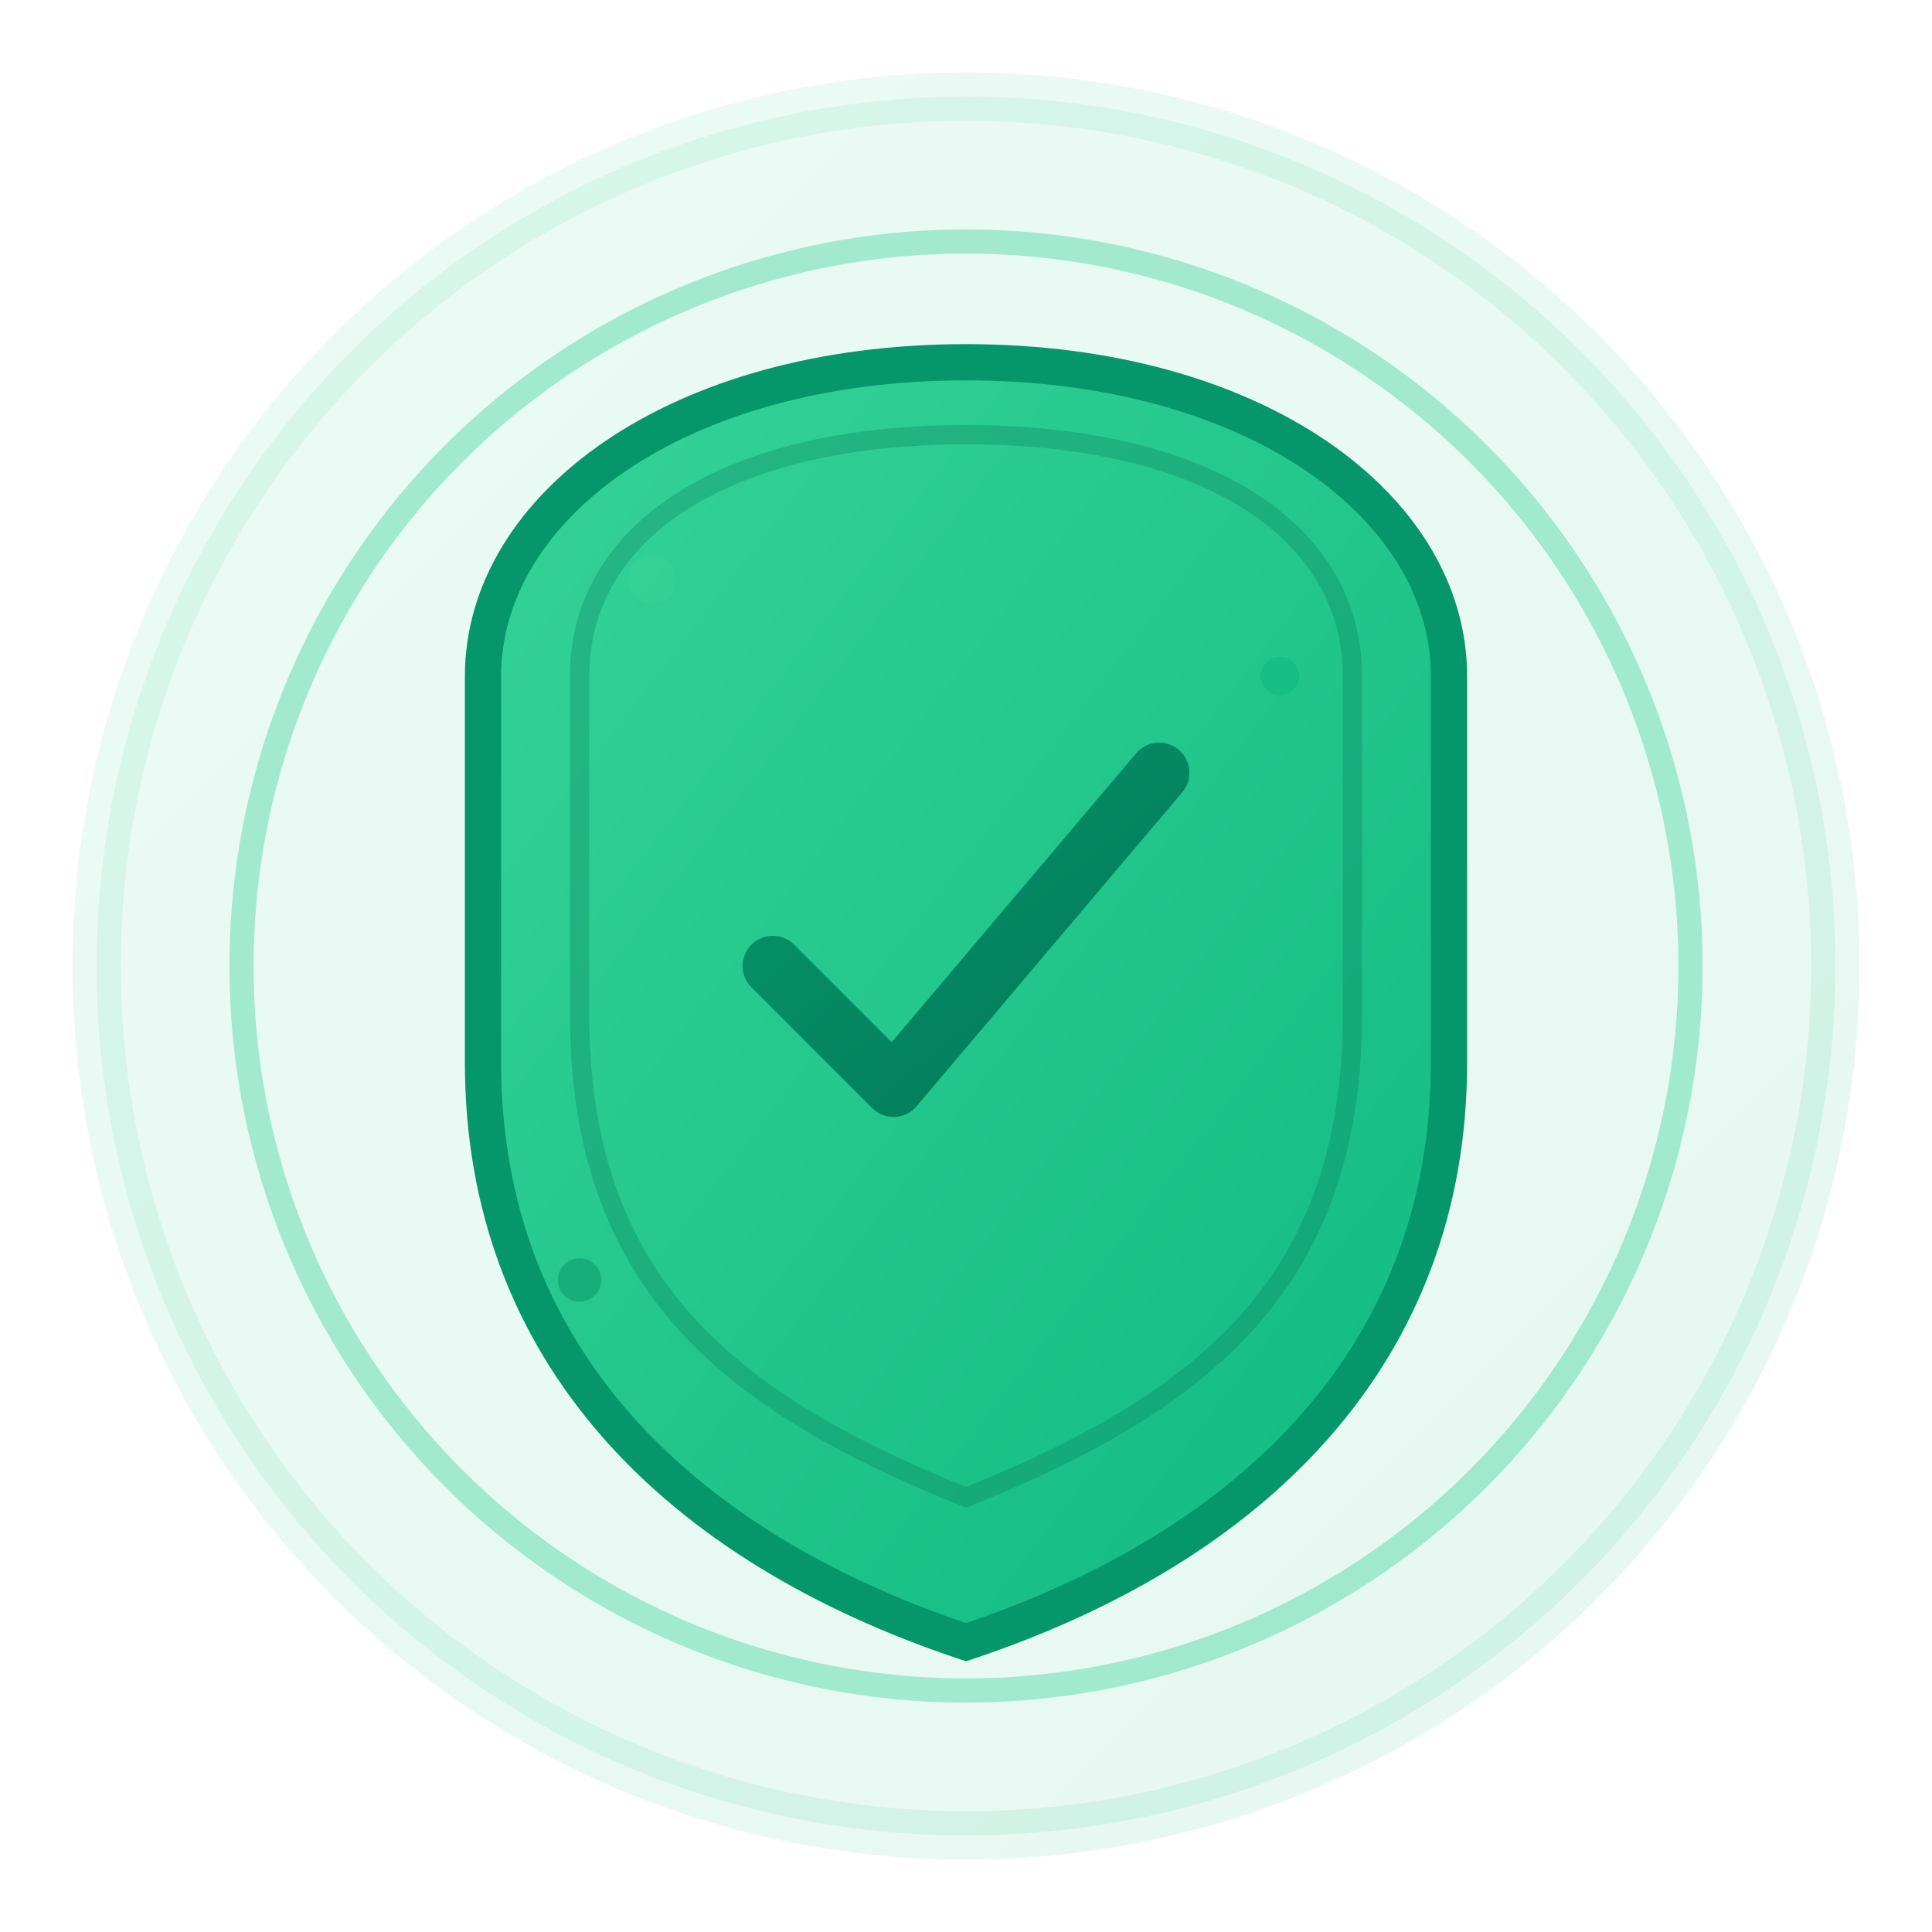
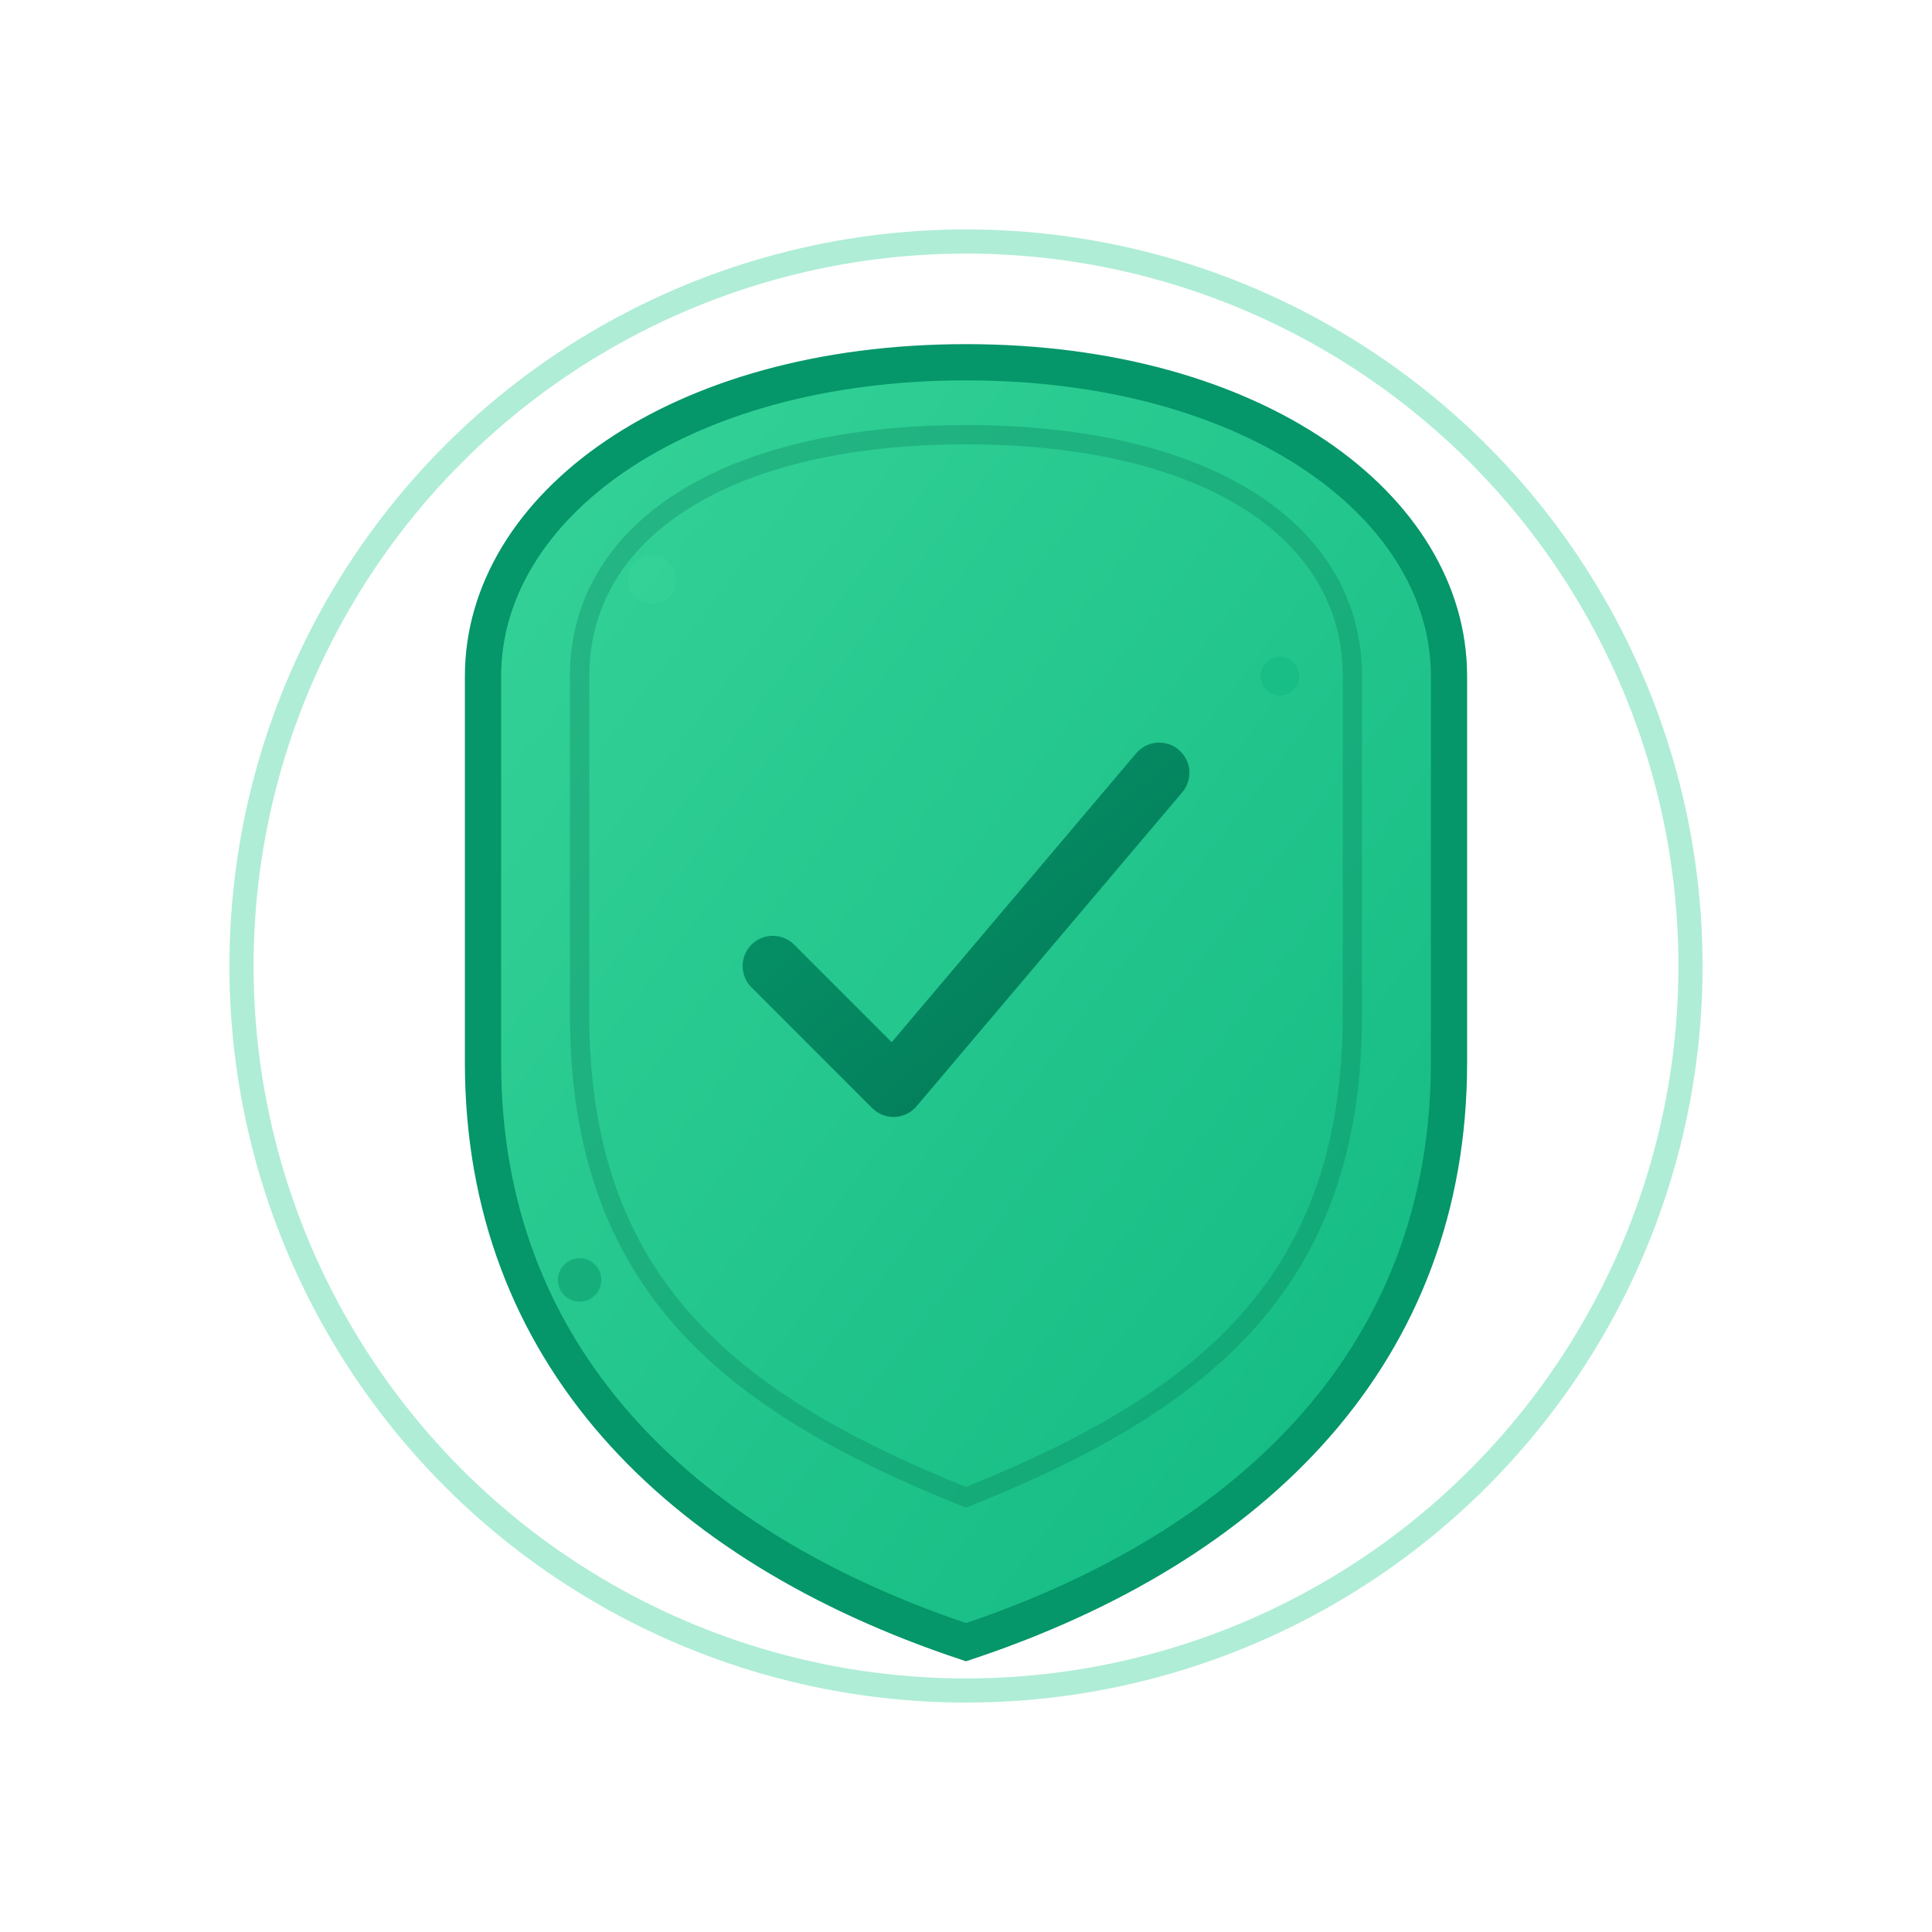
<svg xmlns="http://www.w3.org/2000/svg" width="80" height="80" viewBox="0 0 80 80">
  <defs>
    <linearGradient id="shieldGradient" x1="0%" y1="0%" x2="100%" y2="100%">
      <stop offset="0%" style="stop-color:#36d399;stop-opacity:1" />
      <stop offset="100%" style="stop-color:#10b981;stop-opacity:1" />
    </linearGradient>
    <linearGradient id="checkGradient" x1="0%" y1="0%" x2="100%" y2="100%">
      <stop offset="0%" style="stop-color:#059669;stop-opacity:1" />
      <stop offset="100%" style="stop-color:#047857;stop-opacity:1" />
    </linearGradient>
    <filter id="glow">
      <feGaussianBlur stdDeviation="2" result="coloredBlur" />
      <feMerge>
        <feMergeNode in="coloredBlur" />
        <feMergeNode in="SourceGraphic" />
      </feMerge>
    </filter>
  </defs>
-   <circle cx="40" cy="40" r="36" fill="url(#shieldGradient)" opacity="0.1" stroke="url(#shieldGradient)" stroke-width="2" />
  <path d="M40 15 C28 15 20 21 20 28 L20 44 C20 56 28 64 40 68 C52 64 60 56 60 44 L60 28 C60 21 52 15 40 15 Z" fill="url(#shieldGradient)" stroke="#059669" stroke-width="1.5" filter="url(#glow)">
    <animateTransform attributeName="transform" type="scale" values="1;1.05;1" dur="3s" repeatCount="indefinite" />
  </path>
  <path d="M40 18 C30 18 24 22 24 28 L24 42 C24 53 30 58 40 62 C50 58 56 53 56 42 L56 28 C56 22 50 18 40 18 Z" fill="none" stroke="#047857" stroke-width="0.8" opacity="0.3">
  </path>
  <path d="M32 40 L37 45 L48 32" stroke="url(#checkGradient)" stroke-width="2.5" fill="none" stroke-linecap="round" stroke-linejoin="round">
    <animate attributeName="stroke-dasharray" values="0,20;20,0;20,0" dur="2s" repeatCount="indefinite" />
    <animate attributeName="stroke-dashoffset" values="20;0;0" dur="2s" repeatCount="indefinite" />
  </path>
  <circle cx="40" cy="40" r="30" fill="none" stroke="#36d399" stroke-width="1" opacity="0.4">
    <animate attributeName="r" values="30;35;30" dur="3s" repeatCount="indefinite" />
    <animate attributeName="opacity" values="0.4;0.1;0.4" dur="3s" repeatCount="indefinite" />
  </circle>
  <circle cx="27" cy="24" r="1" fill="#36d399" opacity="0.7">
    <animate attributeName="cy" values="24;20;24" dur="3s" repeatCount="indefinite" />
    <animate attributeName="opacity" values="0.7;0.3;0.7" dur="3s" repeatCount="indefinite" />
  </circle>
  <circle cx="53" cy="28" r="0.8" fill="#10b981" opacity="0.6">
    <animate attributeName="cy" values="28;24;28" dur="2.5s" repeatCount="indefinite" begin="1s" />
    <animate attributeName="opacity" values="0.6;0.2;0.6" dur="2.5s" repeatCount="indefinite" begin="1s" />
  </circle>
  <circle cx="24" cy="53" r="0.9" fill="#059669" opacity="0.5">
    <animate attributeName="cy" values="53;49;53" dur="3.5s" repeatCount="indefinite" begin="0.5s" />
    <animate attributeName="opacity" values="0.5;0.1;0.5" dur="3.5s" repeatCount="indefinite" begin="0.5s" />
  </circle>
</svg>